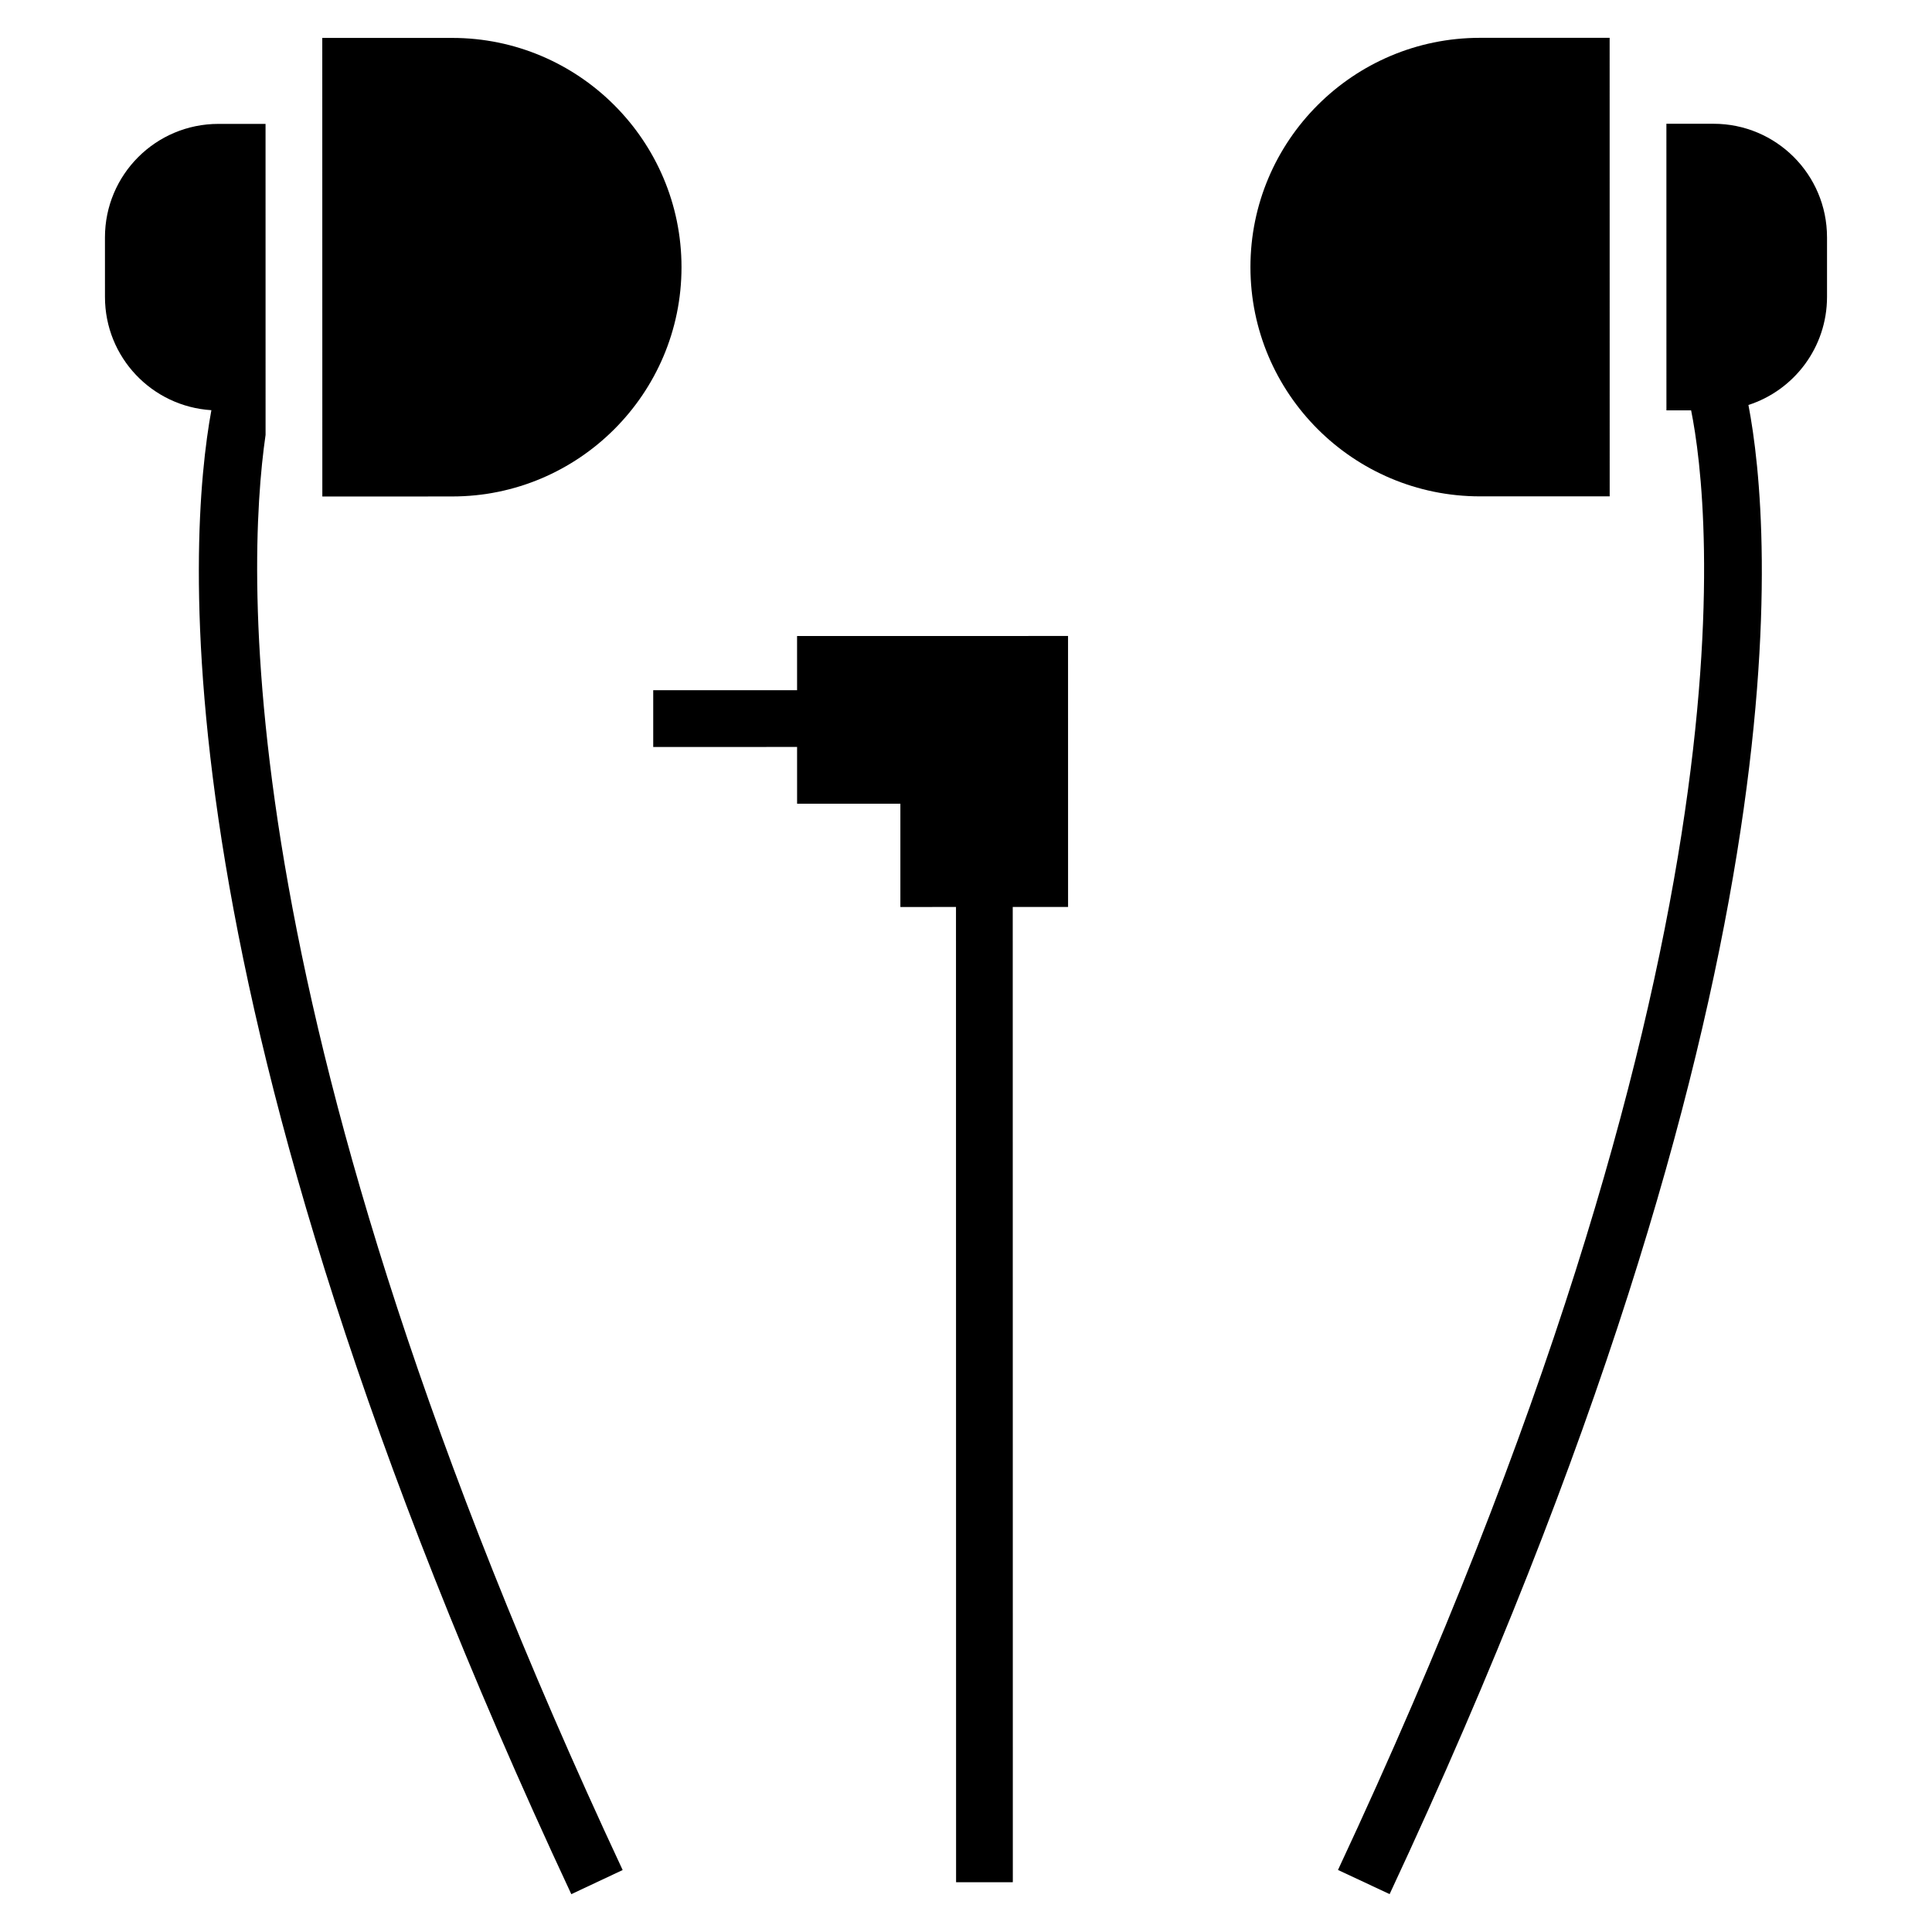
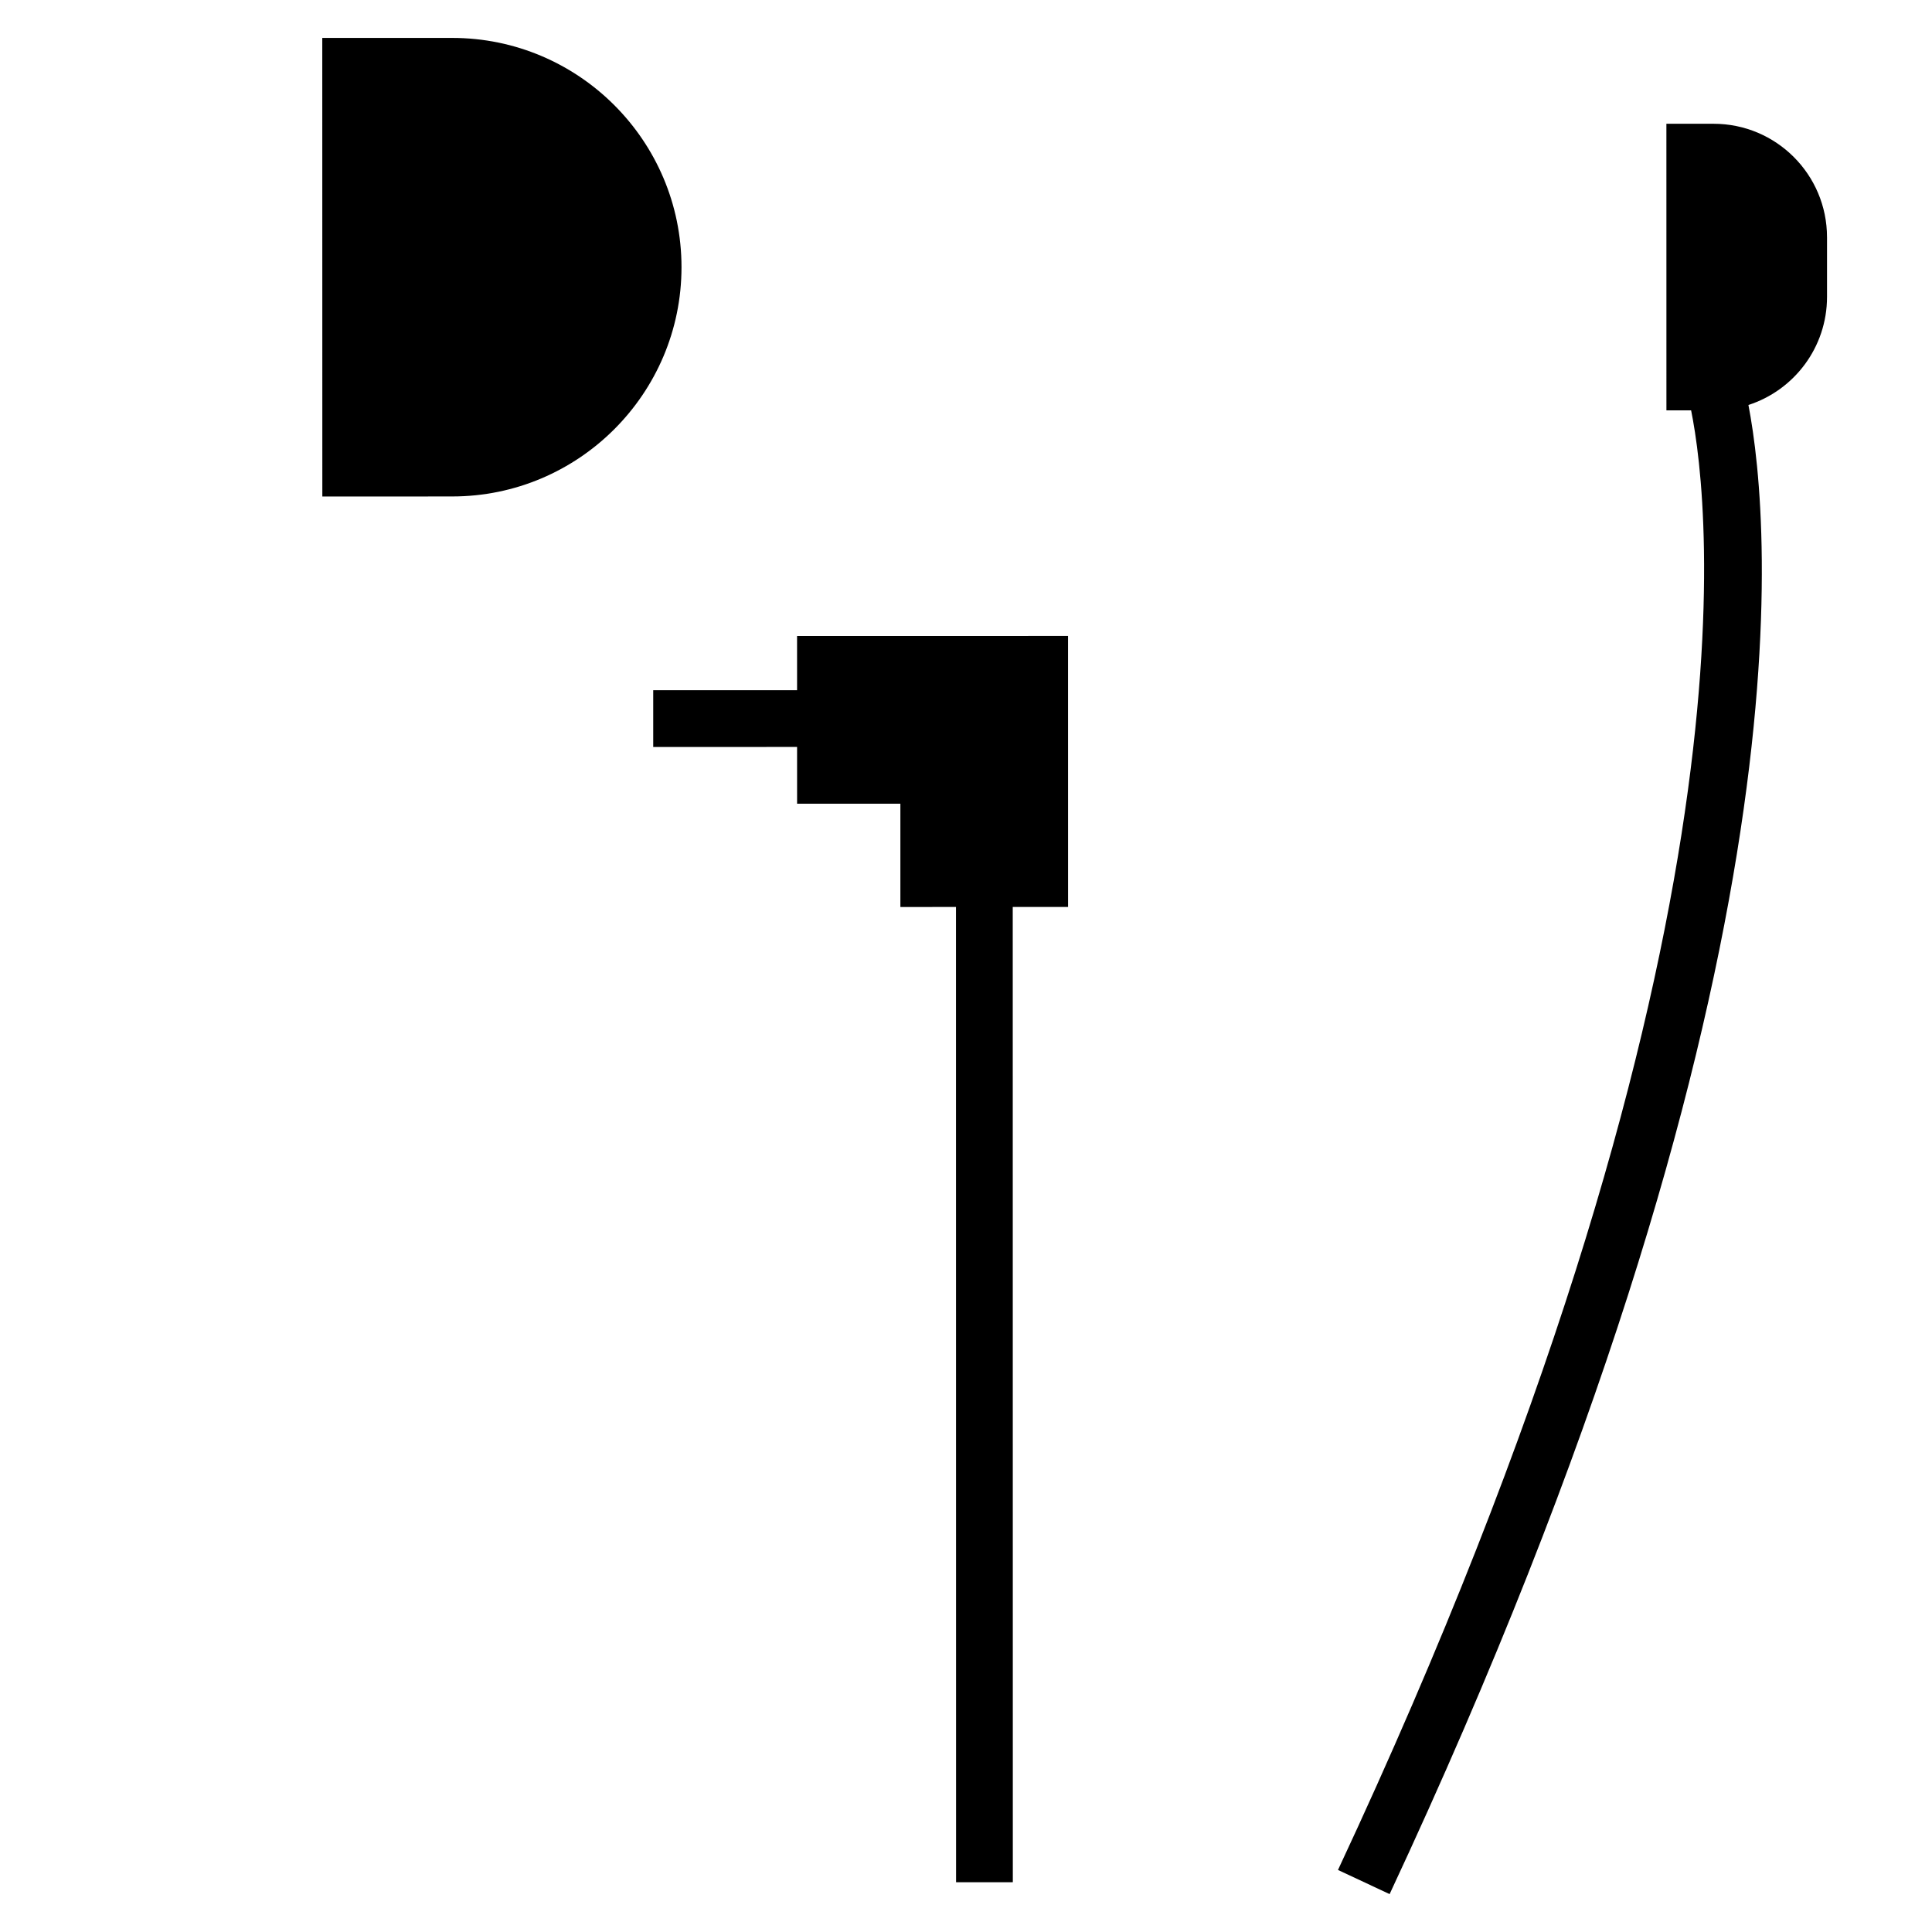
<svg xmlns="http://www.w3.org/2000/svg" fill="#000000" width="800px" height="800px" version="1.1" viewBox="144 144 512 512">
  <g>
-     <path d="m536.22 275.54c-33.539 0.004-60.836-27.215-60.84-60.754-0.004-33.539 27.289-60.762 60.828-60.762l34.363-0.004 0.012 121.52z" />
    <path d="m355.23 312.55 71.812-0.008 0.008 71.812h-14.664l0.023 258.45-15.039 0.004-0.023-258.45-14.738 0.004v-27.371h-27.371l-0.004-15.039-38.125 0.004v-15.039l38.125-0.004z" />
    <path d="m263.86 275.57-34.438 0.004-0.016-121.52 34.438-0.004c33.461-0.004 60.762 27.215 60.762 60.754 0.008 33.535-27.285 60.758-60.746 60.762z" />
-     <path d="m309.01 639.58-13.609 6.394c-111.09-237.68-101.55-359.65-95.383-393.27-15.715-0.977-28.199-13.984-28.199-30l-0.004-15.789c0-16.621 13.457-30.082 30.074-30.082h12.484l0.008 82.414c-5.184 35.867-10.215 156.03 94.629 380.33z" />
    <path d="m628.18 206.88v15.793c0 13.383-8.719 24.738-20.828 28.652 6.094 31.73 17.461 153.77-95.086 394.63l-13.688-6.391c112.85-241.39 98.699-361.48 93.586-386.82h-6.543l-0.008-75.945h12.484c16.617-0.004 30.078 13.457 30.082 30.074z" />
  </g>
</svg>